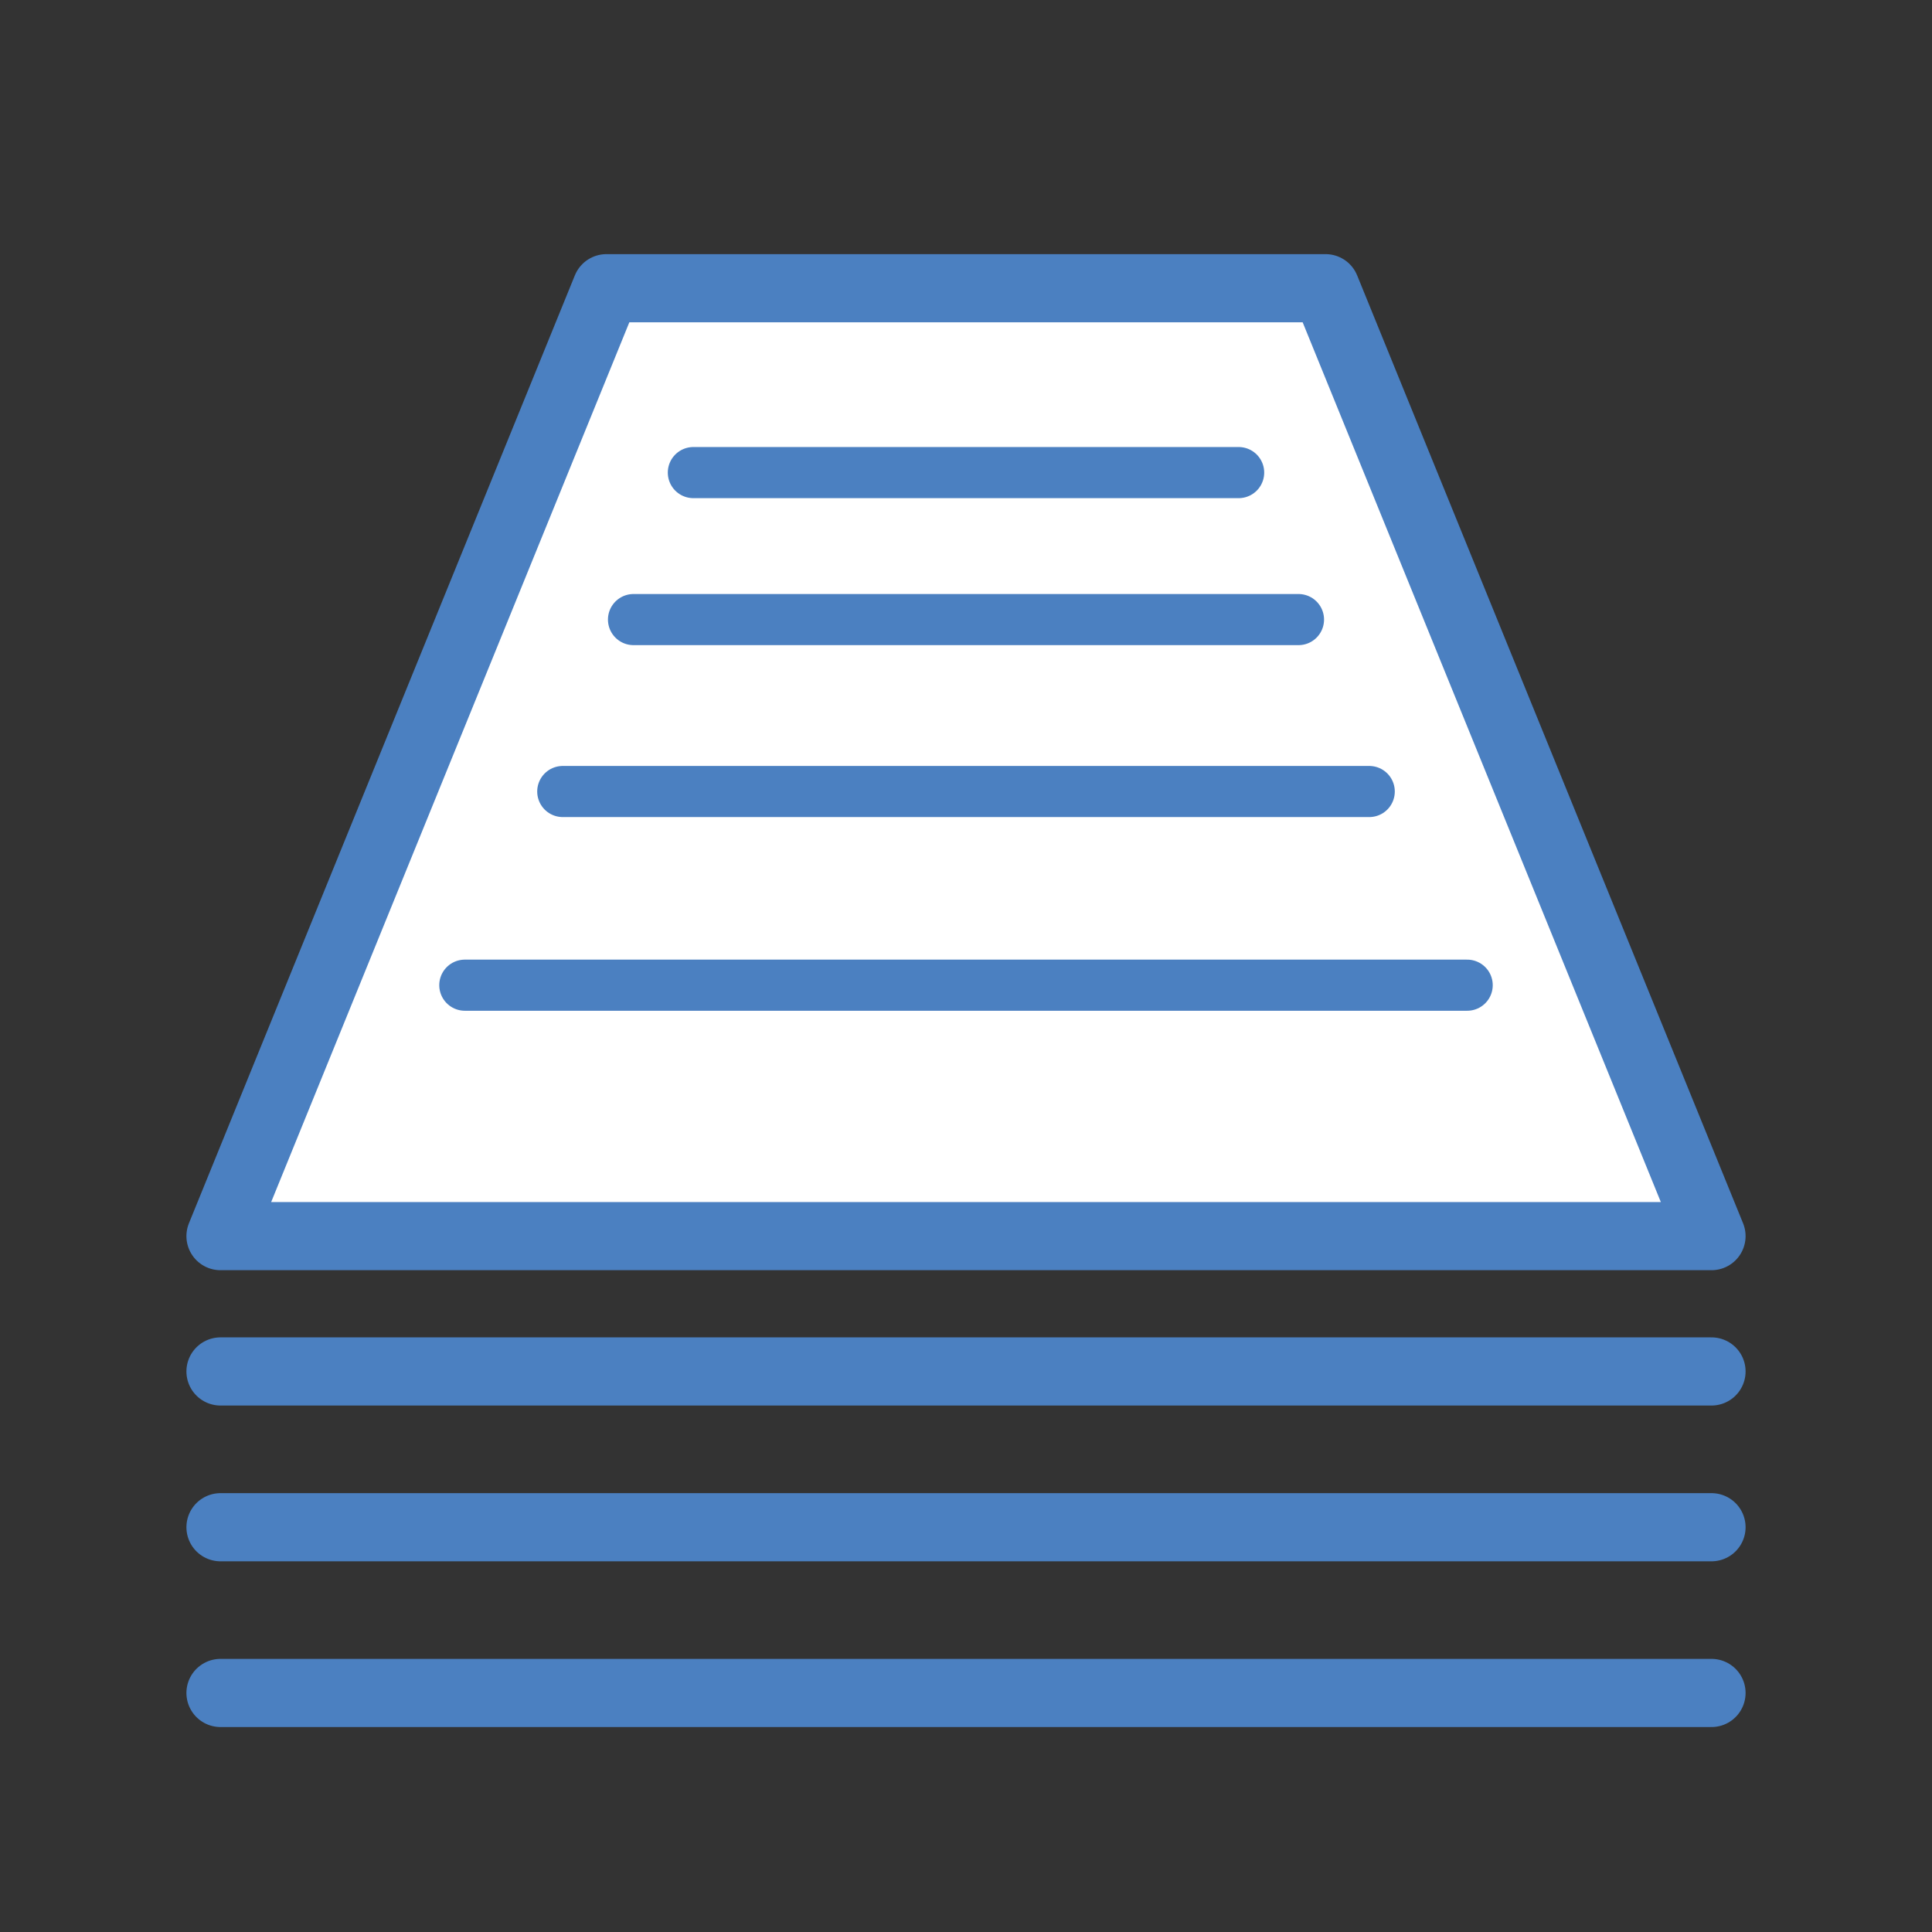
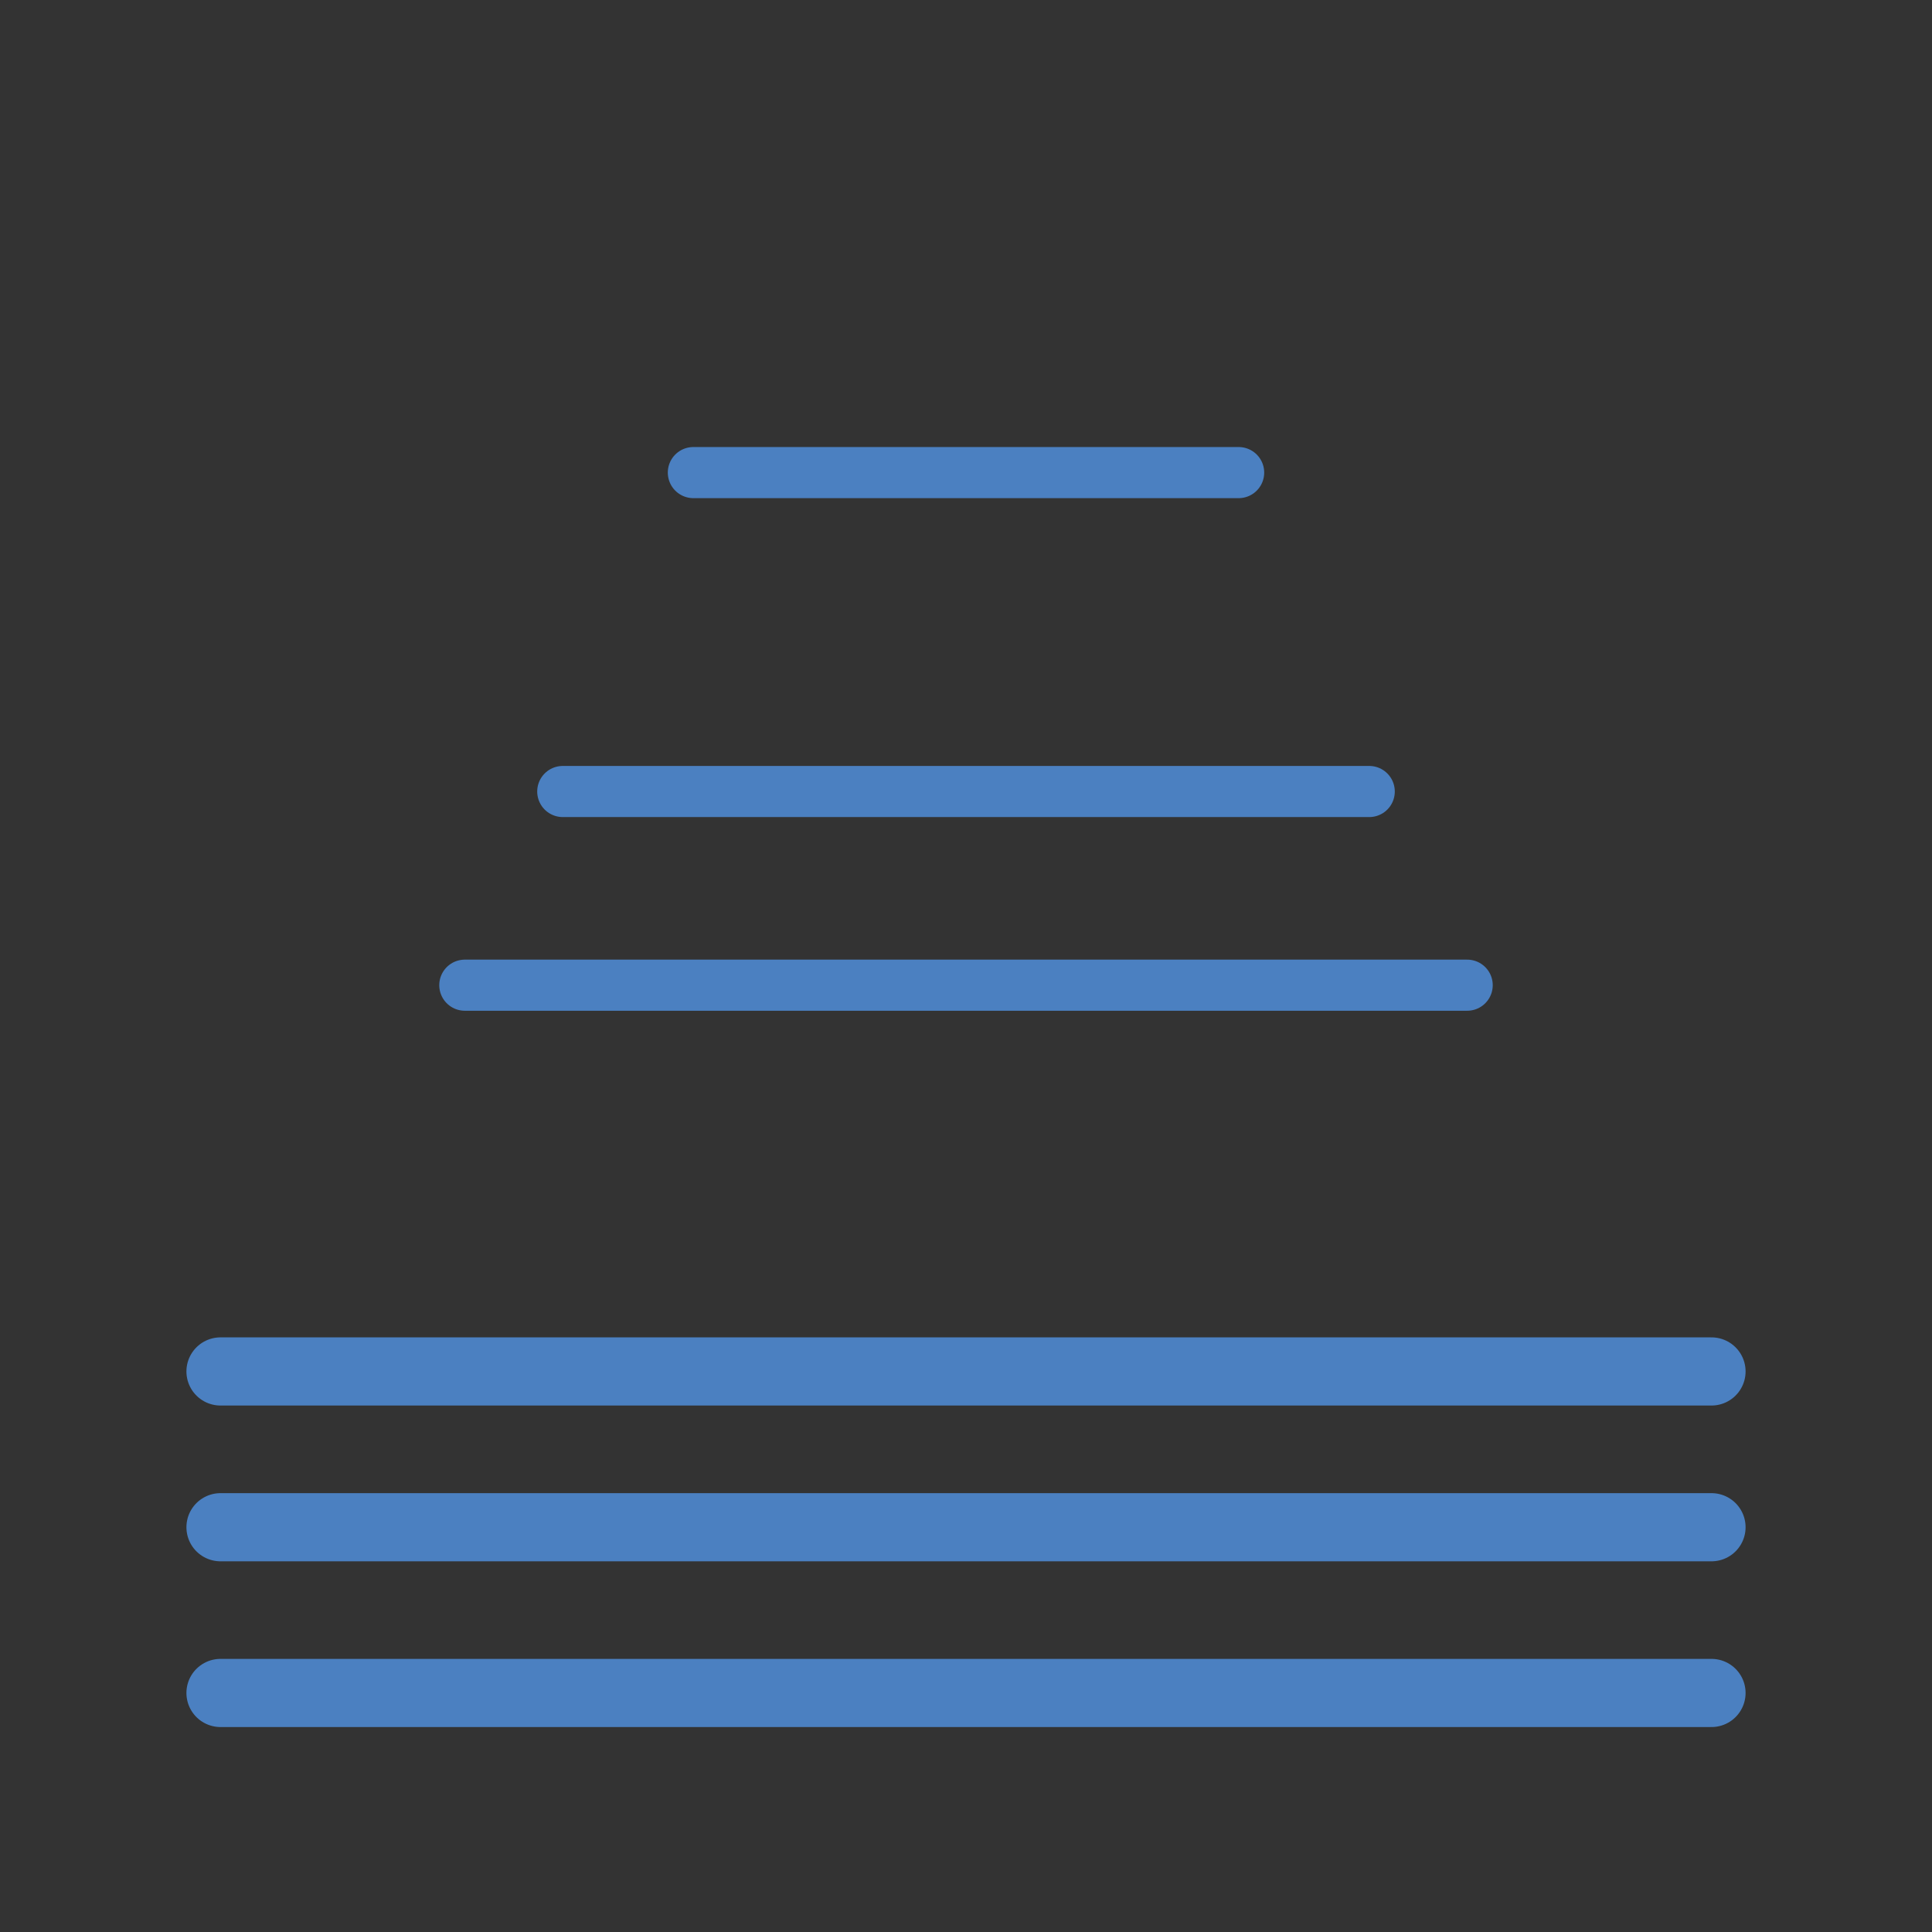
<svg xmlns="http://www.w3.org/2000/svg" version="1.1" x="0px" y="0px" width="56.69px" height="56.69px" viewBox="0 0 56.69 56.69" enable-background="new 0 0 56.69 56.69" xml:space="preserve">
  <rect x="0" y="0" width="56.69" height="56.69" fill="#333333" stroke="none" />
  <g id="Layer_1">
-     <polygon fill="#FFFFFF" stroke="#4B80C1" stroke-width="2" stroke-linecap="round" stroke-linejoin="round" stroke-miterlimit="10" points="   50.22,36.271 6.47,36.271 17.794,8.457 38.896,8.457  " />
    <line fill="#FFFFFF" stroke="#4B80C1" stroke-width="1.5" stroke-linecap="round" stroke-linejoin="round" stroke-miterlimit="10" x1="20.345" y1="13.867" x2="36.345" y2="13.867" />
-     <line fill="#FFFFFF" stroke="#4B80C1" stroke-width="1.5" stroke-linecap="round" stroke-linejoin="round" stroke-miterlimit="10" x1="18.589" y1="18.18" x2="38.101" y2="18.18" />
    <line fill="#FFFFFF" stroke="#4B80C1" stroke-width="1.5" stroke-linecap="round" stroke-linejoin="round" stroke-miterlimit="10" x1="16.513" y1="23.225" x2="40.177" y2="23.225" />
    <line fill="#FFFFFF" stroke="#4B80C1" stroke-width="1.5" stroke-linecap="round" stroke-linejoin="round" stroke-miterlimit="10" x1="13.639" y1="28.908" x2="43.051" y2="28.908" />
    <line fill="#FFFFFF" stroke="#4B80C1" stroke-width="2" stroke-linecap="round" stroke-linejoin="round" stroke-miterlimit="10" x1="6.47" y1="40.242" x2="50.22" y2="40.242" />
    <line fill="#FFFFFF" stroke="#4B80C1" stroke-width="2" stroke-linecap="round" stroke-linejoin="round" stroke-miterlimit="10" x1="6.47" y1="44.813" x2="50.22" y2="44.813" />
    <line fill="#FFFFFF" stroke="#4B80C1" stroke-width="2" stroke-linecap="round" stroke-linejoin="round" stroke-miterlimit="10" x1="6.47" y1="49.676" x2="50.22" y2="49.676" />
  </g>
  <g id="Layer_2">
</g>
</svg>